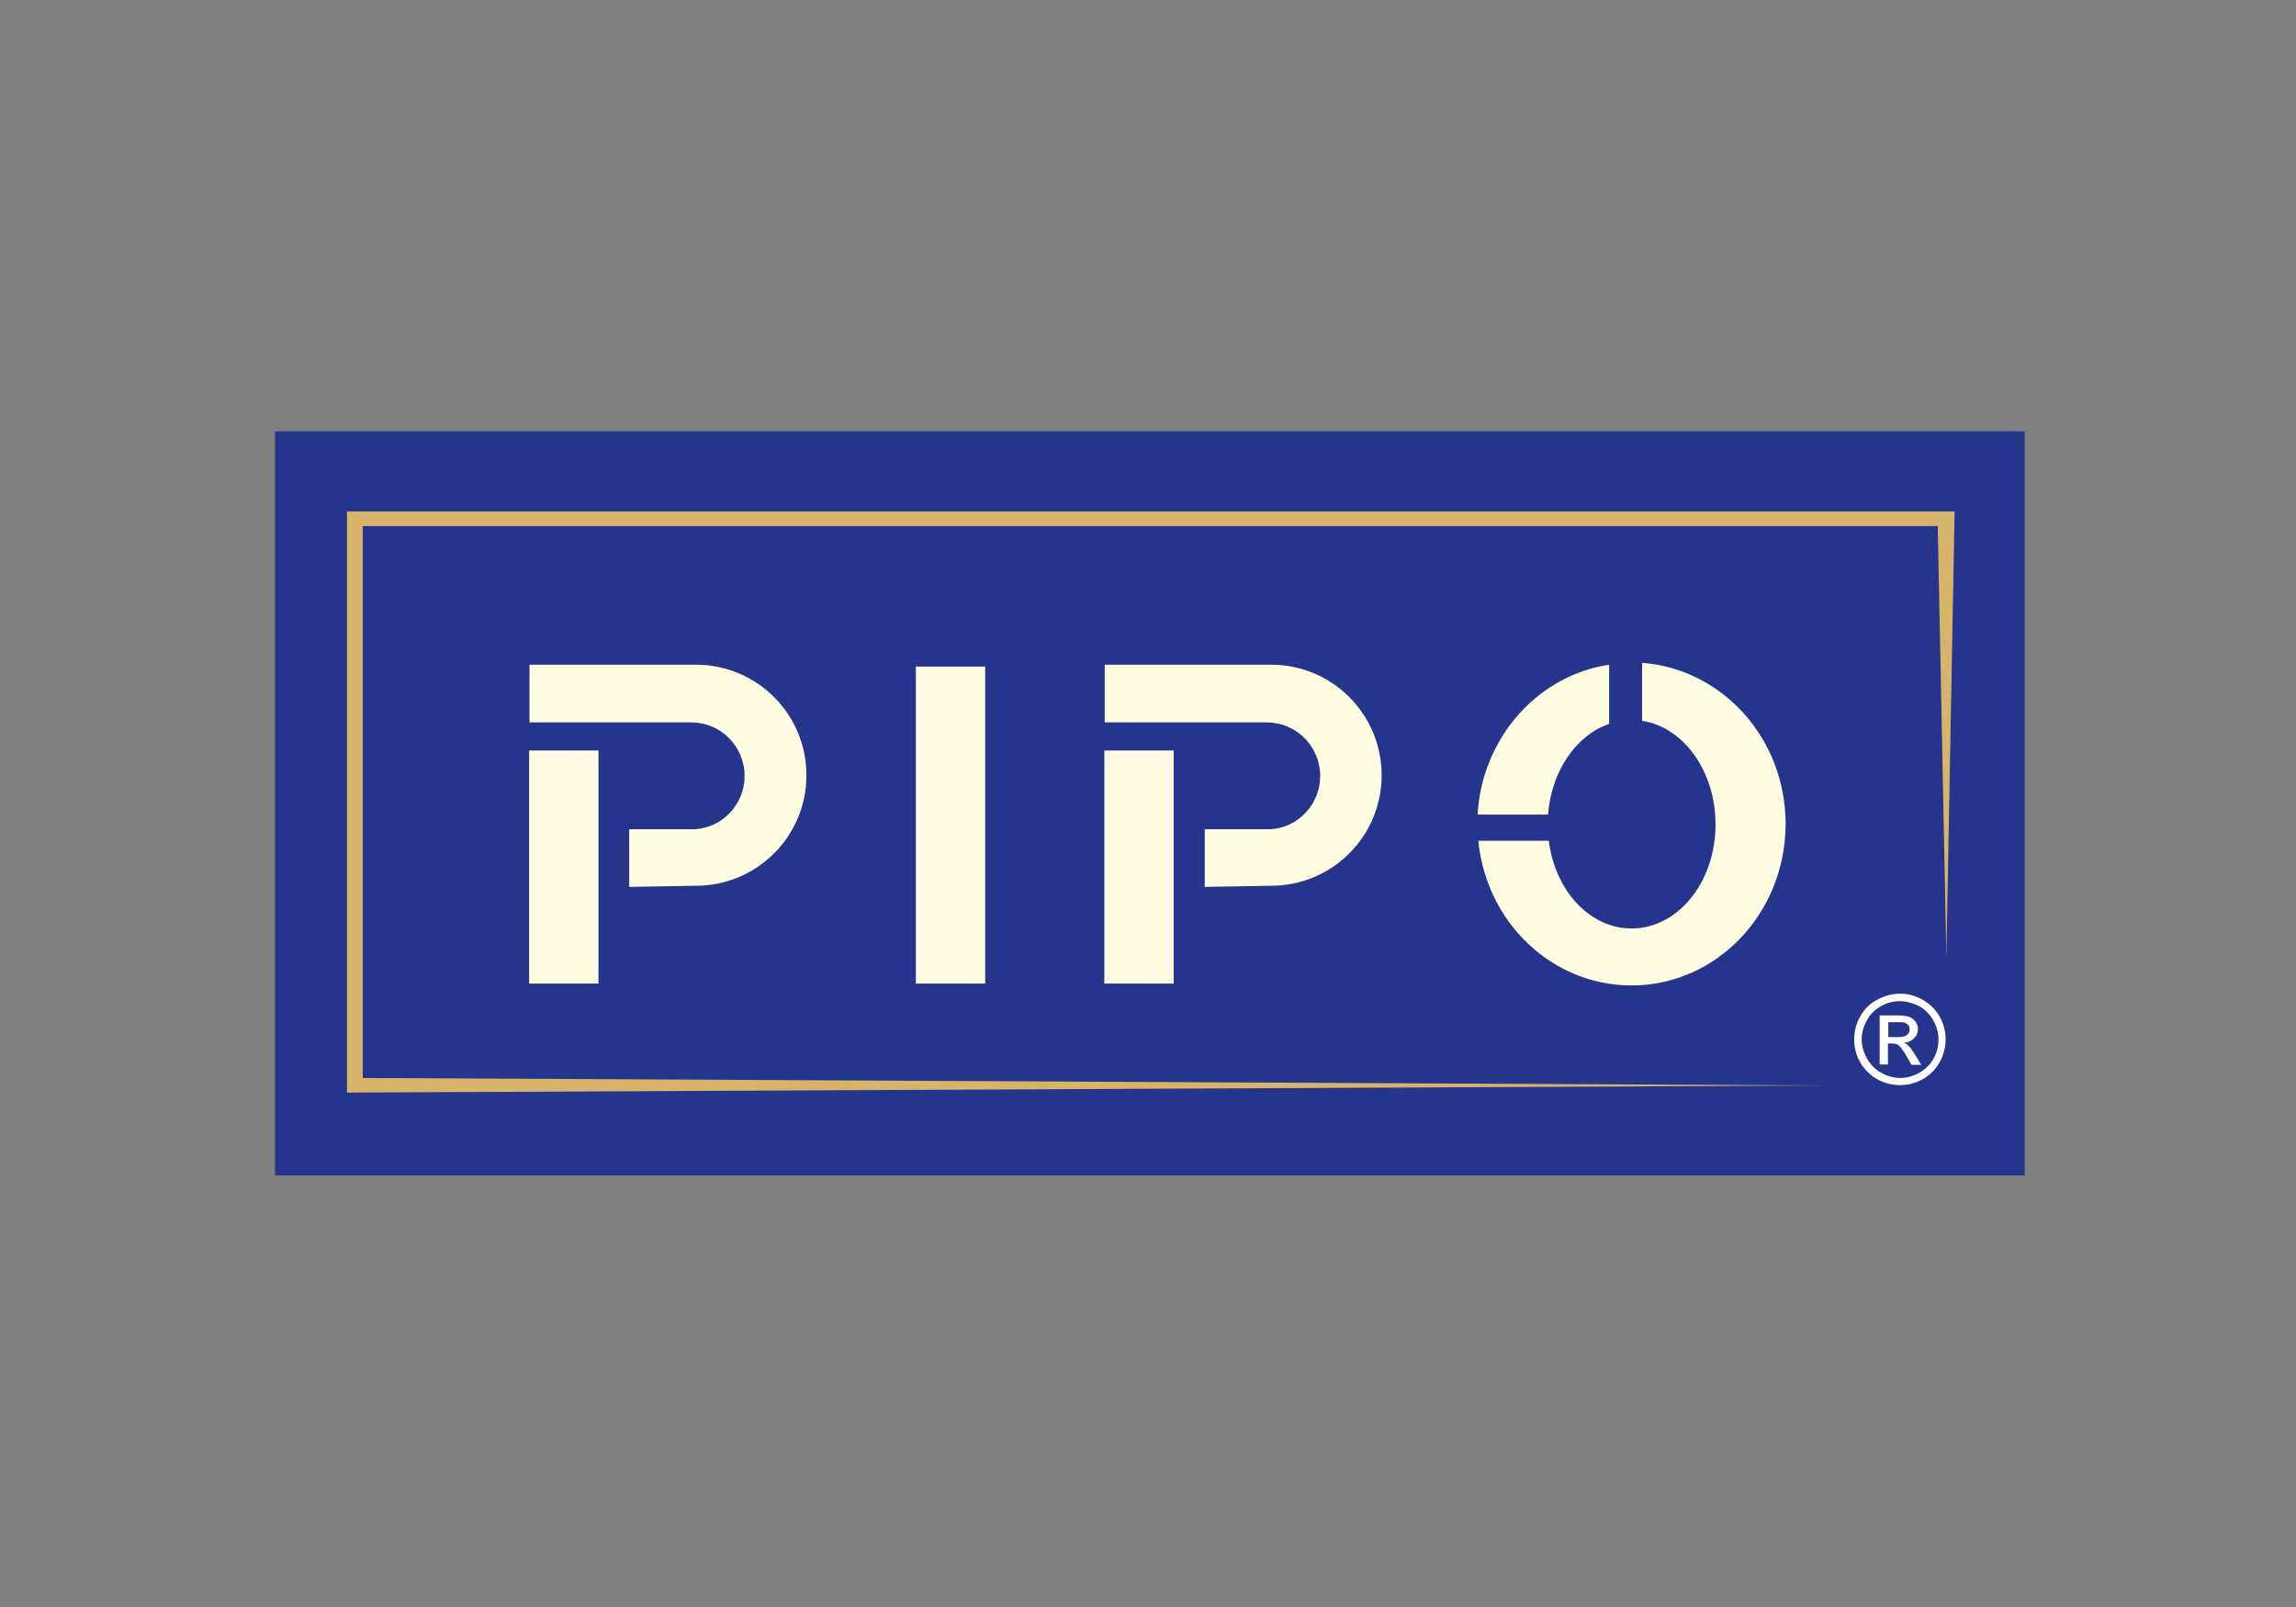
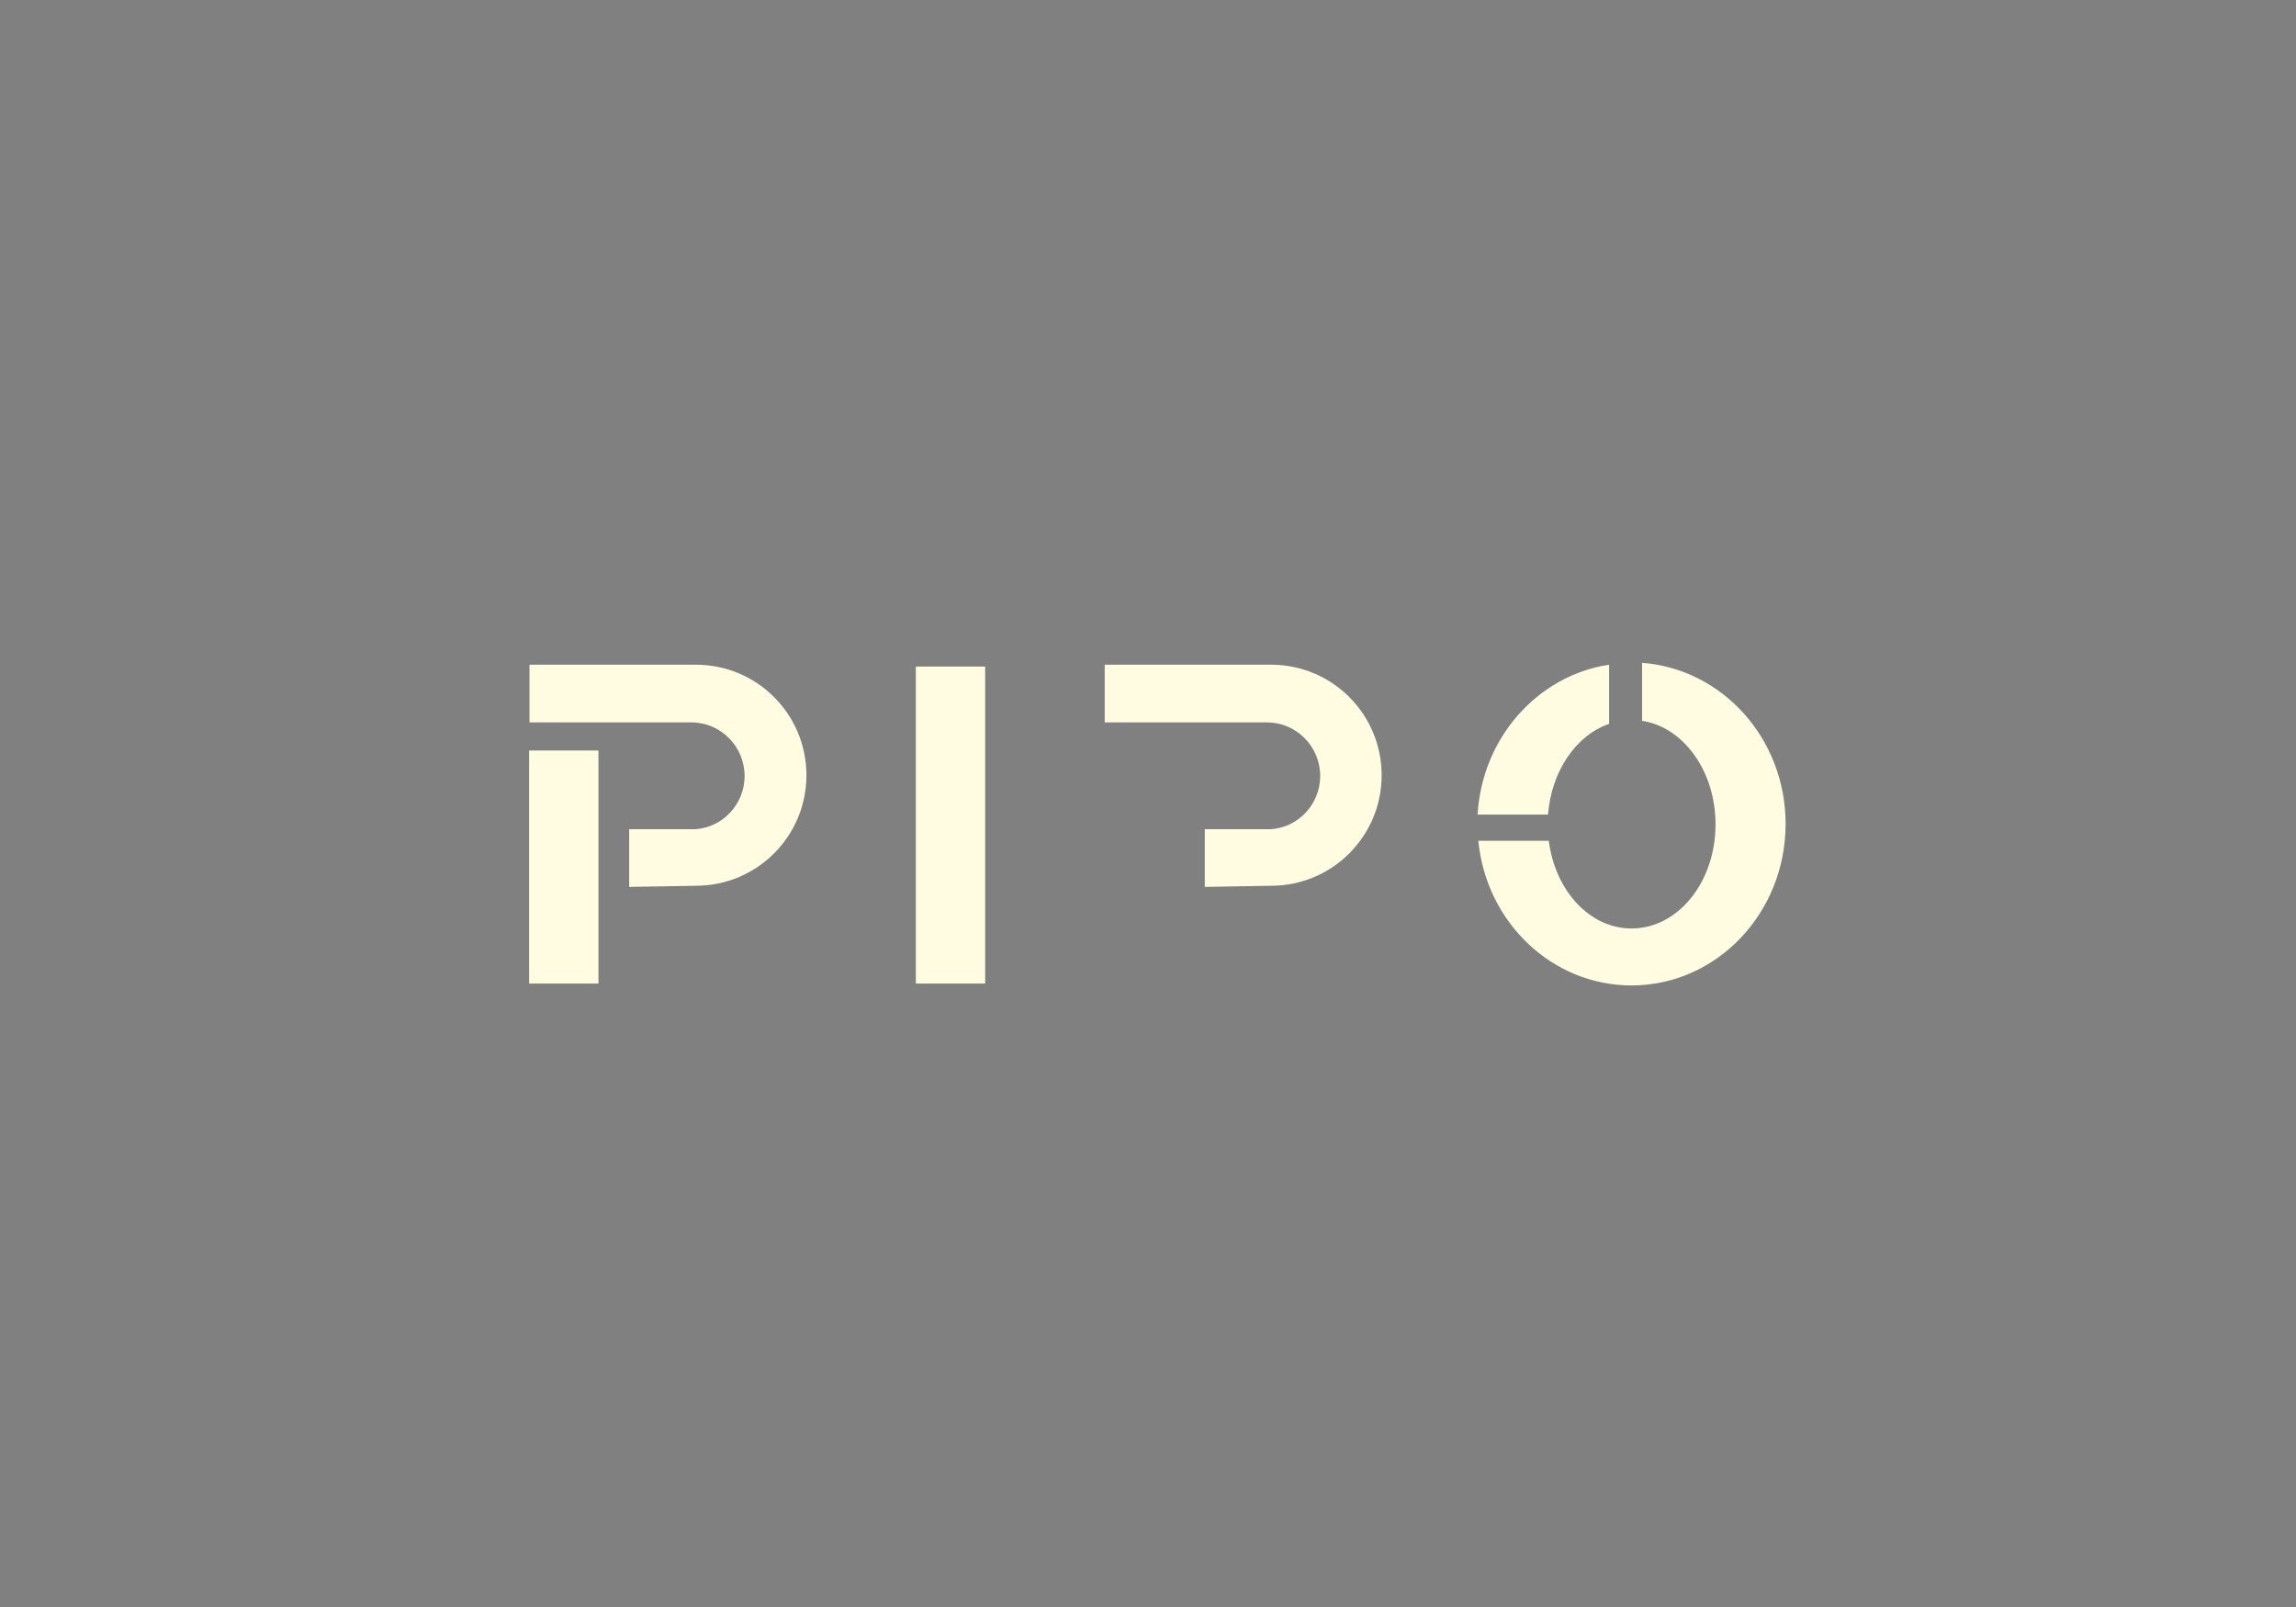
<svg xmlns="http://www.w3.org/2000/svg" xml:space="preserve" style="enable-background:new 0 0 612.7 428.9;" viewBox="0 0 612.7 428.9" y="0px" x="0px" id="Capa_1" version="1.1">
  <rect x="0" y="0" width="612.7" height="428.9" fill="#808080" stroke="none" />
  <style type="text/css">
	.st0{fill-rule:evenodd;clip-rule:evenodd;fill:#26358C;}
	.st1{fill-rule:evenodd;clip-rule:evenodd;fill:#FFFCE1;}
	.st2{fill-rule:evenodd;clip-rule:evenodd;fill:#D7B46A;}
	.st3{fill-rule:evenodd;clip-rule:evenodd;fill:#FFFFFF;}
</style>
  <g>
-     <rect height="198.6" width="466.9" class="st0" y="115.1" x="73.4" />
    <rect height="84.6" width="18.5" class="st1" y="177.9" x="244.4" />
    <path d="M185.7,236.4c16.3,0,29.5-13.2,29.5-29.5c0-16.3-13.2-29.5-29.5-29.5v0h-44.4v15.4h43.1h0.1   c7.8,0,14.2,6.4,14.2,14.3c0,7.5-5.8,13.7-13.1,14.2h-0.1h-1.1h-16.5v15.4L185.7,236.4z" class="st1" />
    <path d="M429.4,177.4c-19.1,2.9-33.9,19.5-35.1,40h18.8c0.9-11.6,7.5-21.2,16.3-24.2V177.4z M438.3,192.4   c11,1.7,19.5,13.5,19.5,27.6c0,15.4-10,27.8-22.4,27.8c-11.2,0-20.4-10.1-22.1-23.4h-18.8c2.1,21.7,19.6,38.6,40.9,38.6   c22.7,0,41.1-19.3,41.1-43.1c0-22.8-16.9-41.4-38.3-43V192.4z" class="st1" />
    <rect height="62.2" width="18.5" class="st1" y="200.3" x="141.2" />
    <path d="M339.2,236.4c16.3,0,29.5-13.2,29.5-29.5c0-16.3-13.2-29.5-29.5-29.5v0h-44.4v15.4H338h0.1   c7.8,0,14.2,6.4,14.2,14.3c0,7.5-5.8,13.7-13.1,14.2h-0.1H338h-16.5v15.4L339.2,236.4z" class="st1" />
-     <rect height="62.2" width="18.5" class="st1" y="200.3" x="294.7" />
-     <polygon points="487,289.7 92.6,291.6 92.6,136.5 521.6,136.5 519.4,255.3 517.1,140.4 96.8,140.4 96.8,287.7" class="st2" />
-     <path d="M503.8,276.8h2.6c1.2,0,2.1-0.2,2.5-0.6c0.5-0.4,0.7-0.9,0.7-1.5c0-0.4-0.1-0.7-0.3-1   c-0.2-0.3-0.5-0.5-0.9-0.7c-0.4-0.2-1.1-0.2-2.1-0.2h-2.4V276.8z M501.6,284.2v-13.2h4.5c1.5,0,2.7,0.1,3.4,0.4   c0.7,0.2,1.2,0.7,1.7,1.3c0.4,0.6,0.6,1.2,0.6,1.9c0,1-0.3,1.8-1,2.5c-0.7,0.7-1.6,1.1-2.7,1.2c0.5,0.2,0.8,0.4,1.1,0.7   c0.5,0.5,1.2,1.4,1.9,2.6l1.6,2.6h-2.6l-1.2-2.1c-0.9-1.6-1.7-2.6-2.2-3.1c-0.4-0.3-1-0.5-1.7-0.5h-1.2v5.6H501.6z M507,267.2   c-1.7,0-3.4,0.4-5,1.3c-1.6,0.9-2.9,2.1-3.8,3.8c-0.9,1.6-1.4,3.3-1.4,5.1c0,1.8,0.5,3.4,1.4,5.1c0.9,1.6,2.2,2.9,3.8,3.8   c1.6,0.9,3.3,1.4,5.1,1.4c1.8,0,3.5-0.5,5.1-1.4c1.6-0.9,2.9-2.2,3.8-3.8c0.9-1.6,1.3-3.3,1.3-5.1c0-1.8-0.5-3.5-1.4-5.1   c-0.9-1.6-2.2-2.9-3.8-3.8C510.4,267.7,508.7,267.2,507,267.2z M507,265.2c2.1,0,4.1,0.5,6,1.6c2,1.1,3.5,2.6,4.6,4.5   c1.1,2,1.6,4,1.6,6.1c0,2.1-0.5,4.1-1.6,6.1c-1.1,1.9-2.6,3.5-4.5,4.5c-1.9,1.1-4,1.6-6.1,1.6c-2.1,0-4.1-0.5-6.1-1.6   c-1.9-1.1-3.4-2.6-4.5-4.5c-1.1-1.9-1.6-4-1.6-6.1c0-2.1,0.5-4.2,1.6-6.1c1.1-2,2.6-3.5,4.6-4.5C503,265.7,505,265.2,507,265.2z" class="st3" />
  </g>
</svg>